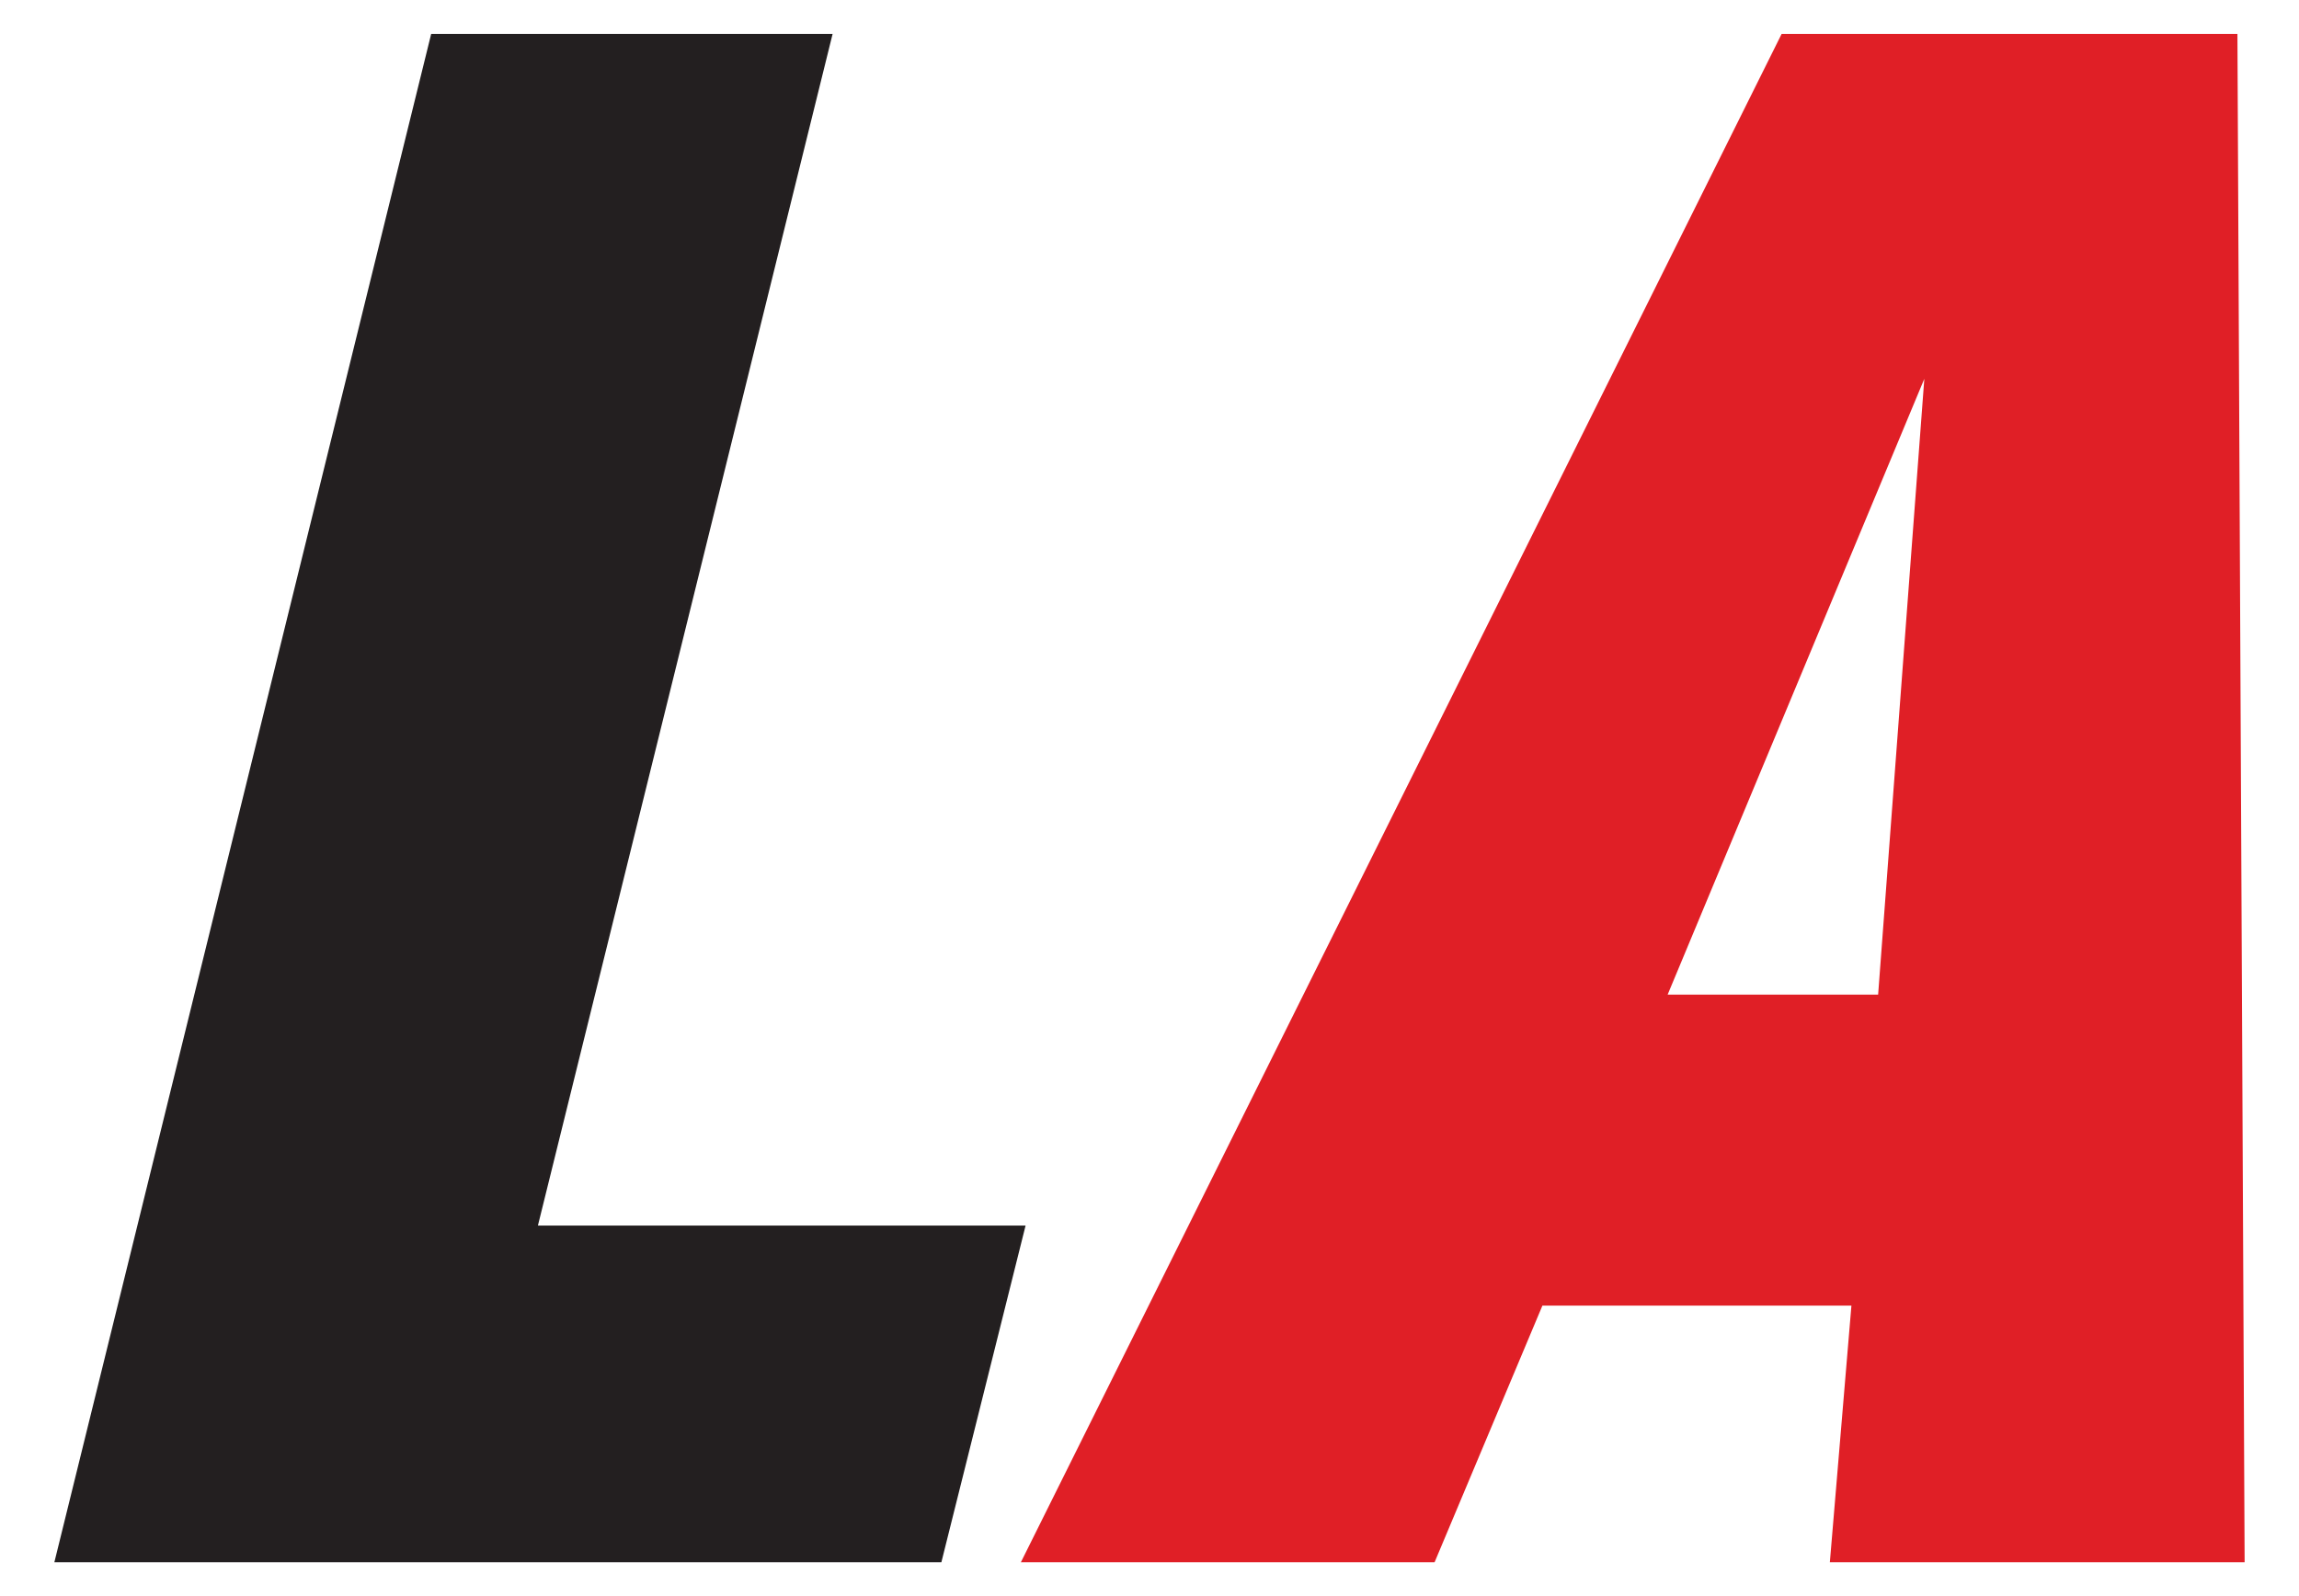
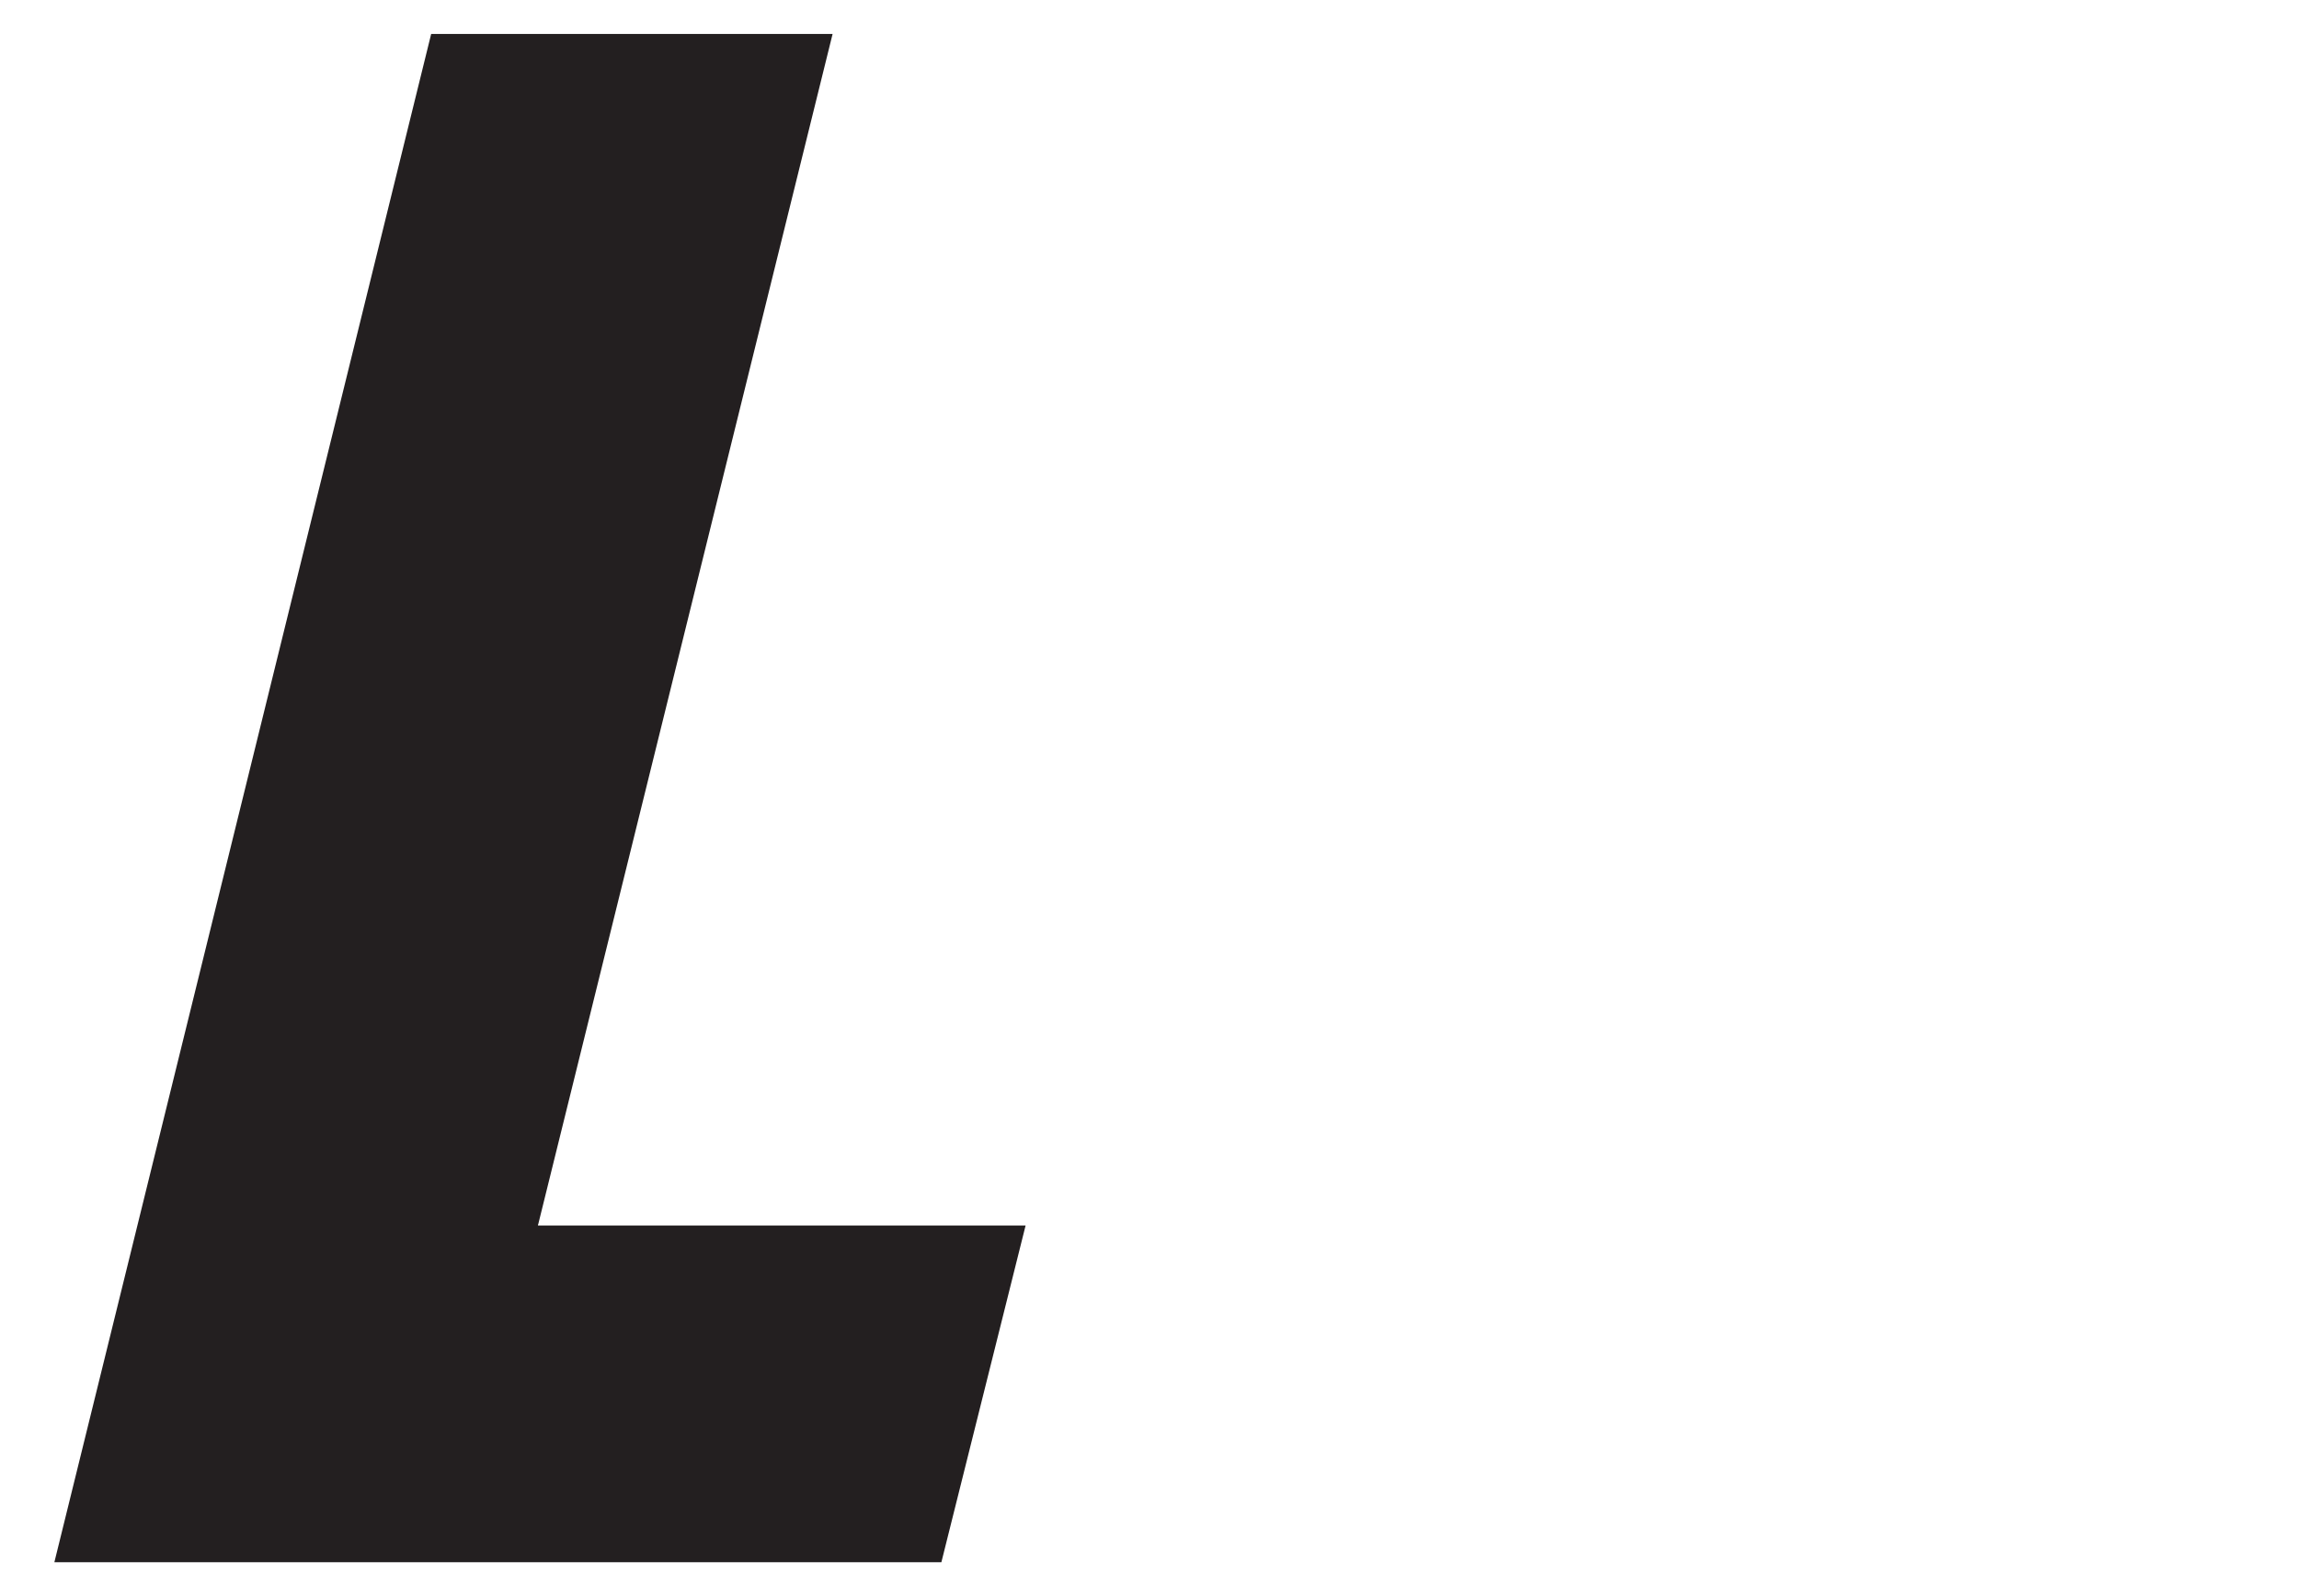
<svg xmlns="http://www.w3.org/2000/svg" version="1.1" id="Layer_1" x="0px" y="0px" viewBox="0 0 629.12 436.89" style="enable-background:new 0 0 629.12 436.89;" xml:space="preserve">
  <style type="text/css">
	.st0{fill:#231F20;}
	.st1{fill:#E01F26;}
</style>
  <g>
    <path class="st0" d="M257.61,427.61H14.88L117.99,9.29h109.85L147.2,335.46h133.45L257.61,427.61z" />
-     <path class="st1" d="M392.58,427.61H279.37L487.54,9.29h124.73l1.97,418.32h-113.5l5.9-70.23h-84.56L392.58,427.61z M456.35,272.25   h57.6l12.64-168.56L456.35,272.25z" />
  </g>
</svg>